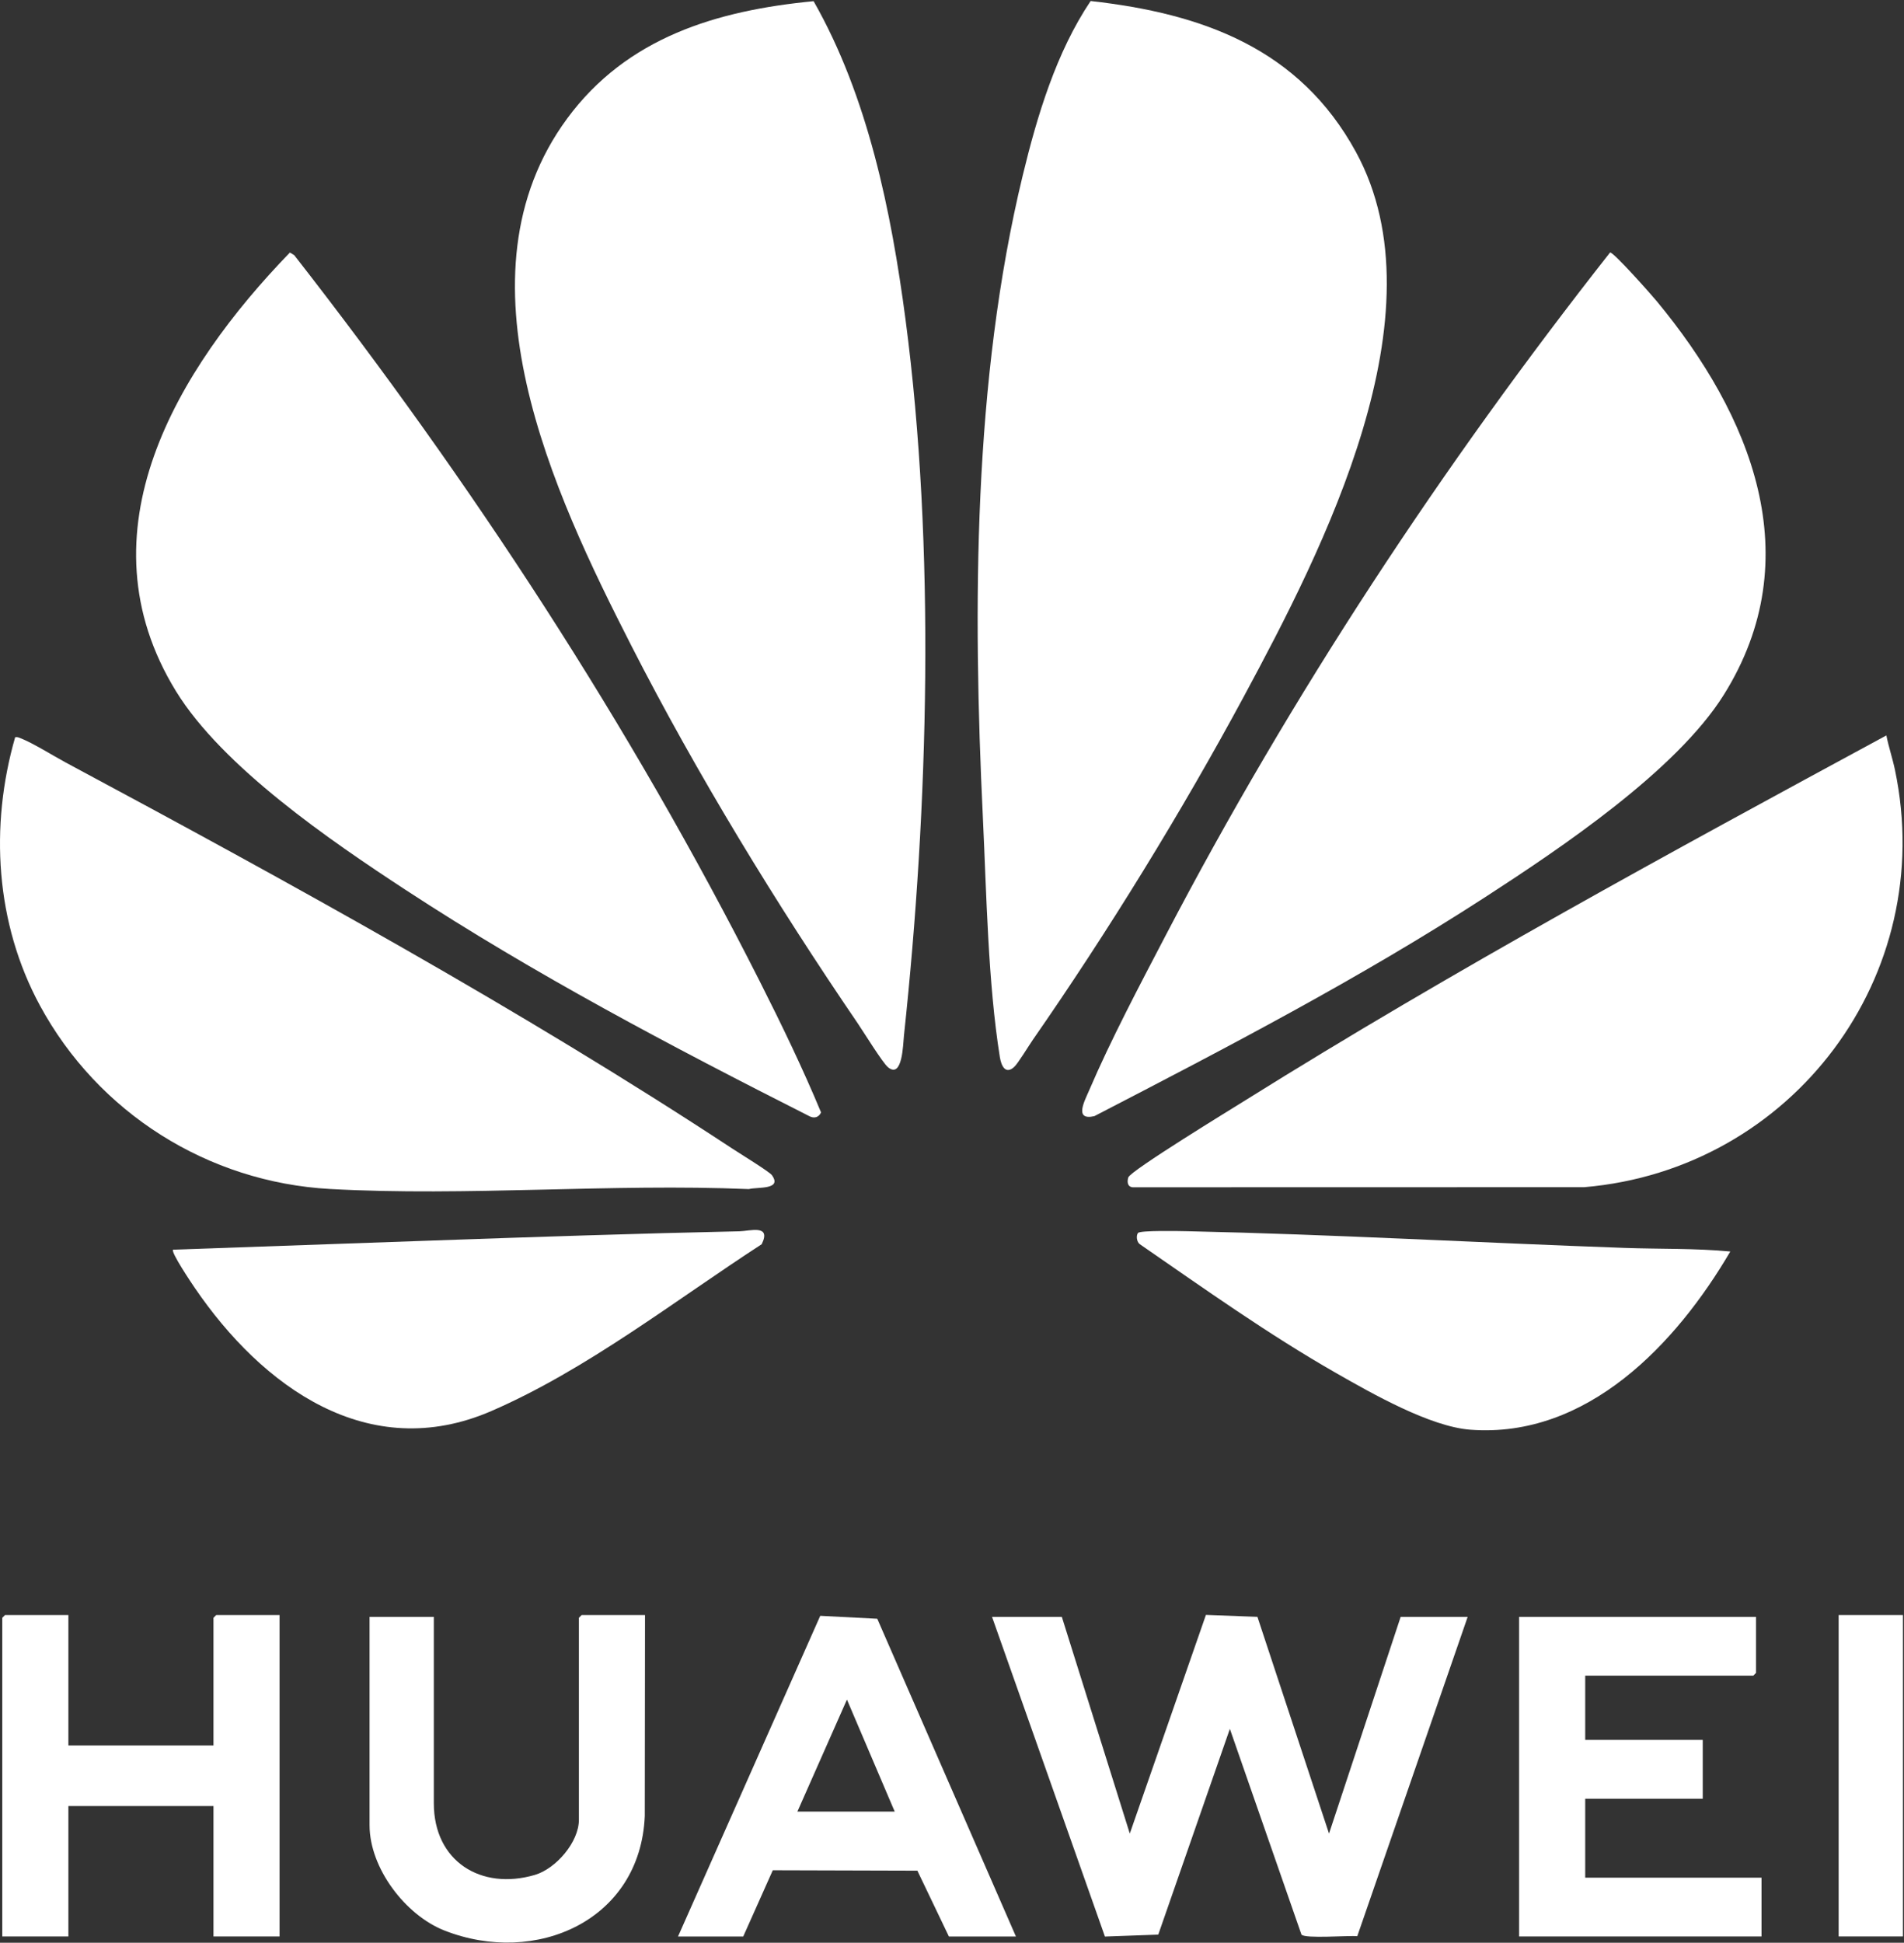
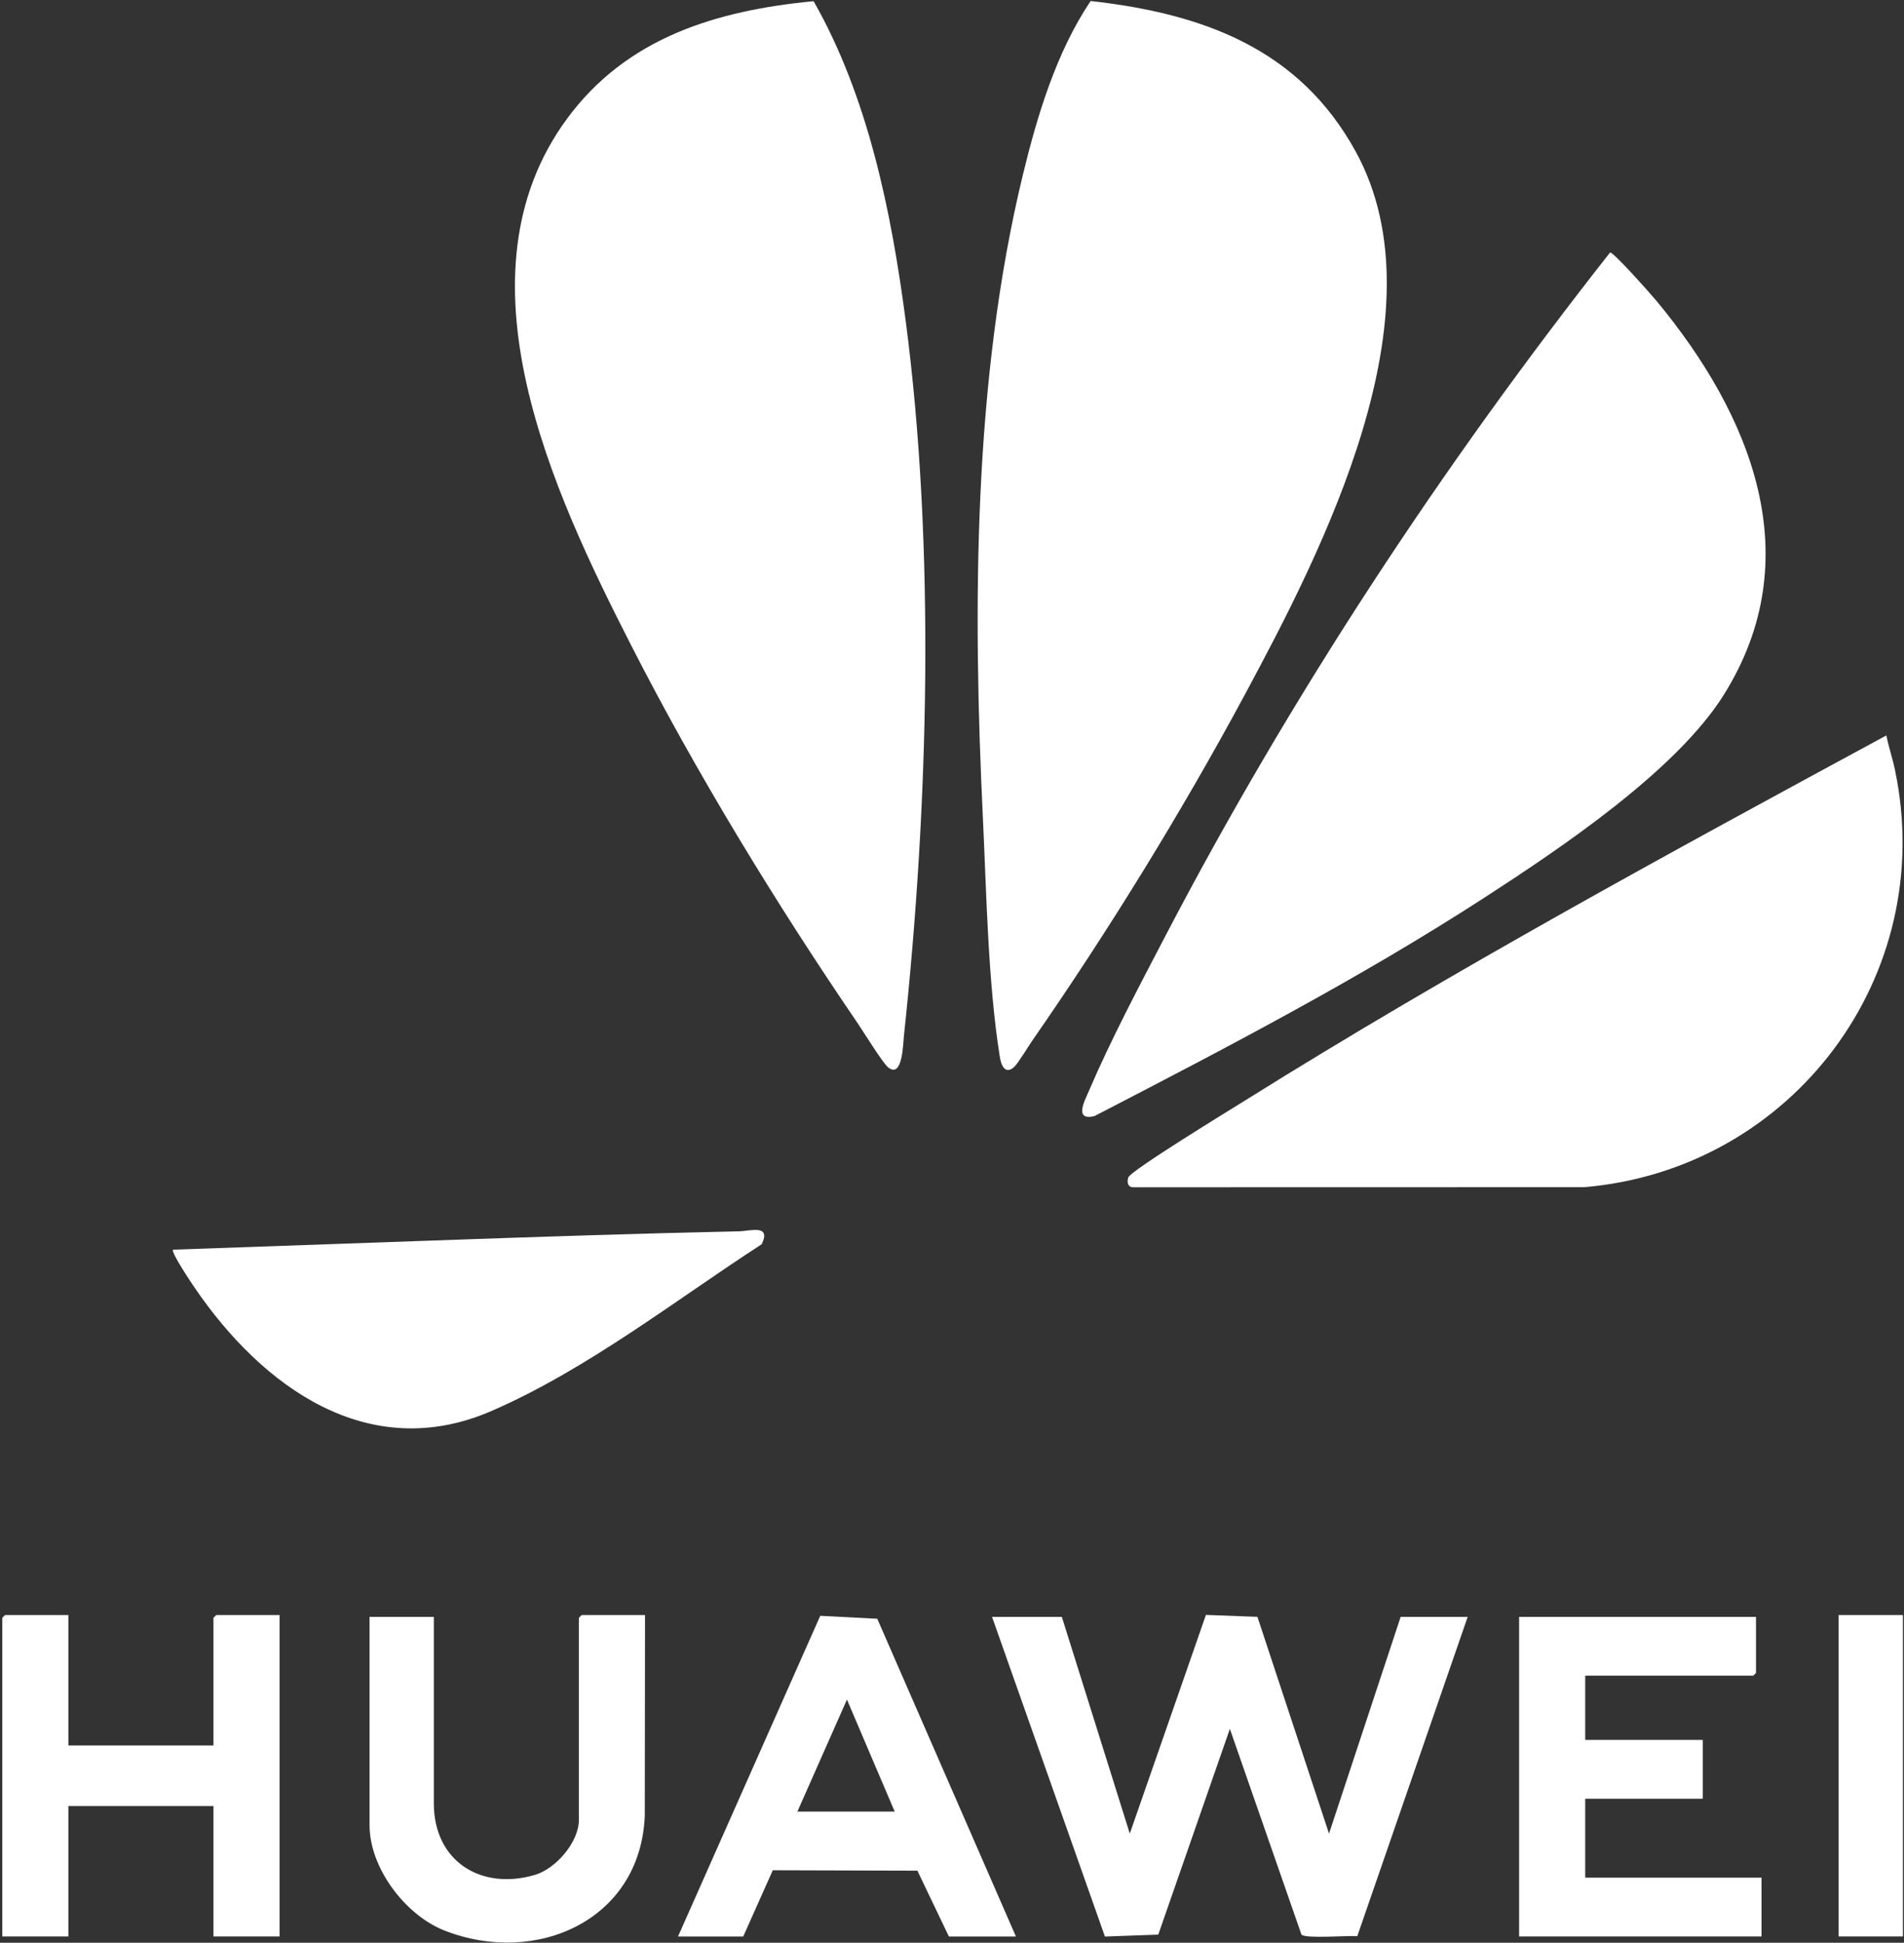
<svg xmlns="http://www.w3.org/2000/svg" width="554" height="565" viewBox="0 0 554 565" fill="none">
  <rect x="0" y="0" width="554" height="565" fill="#333333" stroke="none" />
-   <path d="M503.455 363.98C487.76 390.779 461.83 418.37 427.828 415.801C416.077 414.918 399.112 405.229 388.751 399.319C369.01 388.041 350.341 374.755 331.657 361.855C330.74 361.218 330.523 359.408 331.102 358.597C331.681 357.771 343.529 358.032 345.586 358.075C387.887 358.997 430.386 361.435 472.707 362.927C482.961 363.289 493.254 363.004 503.455 363.98Z" fill="white" />
  <path d="M553.687 563.169H534.984V469.701H553.687V563.169Z" fill="white" />
  <path d="M510.939 470.238V486.527L510.137 487.334H461.246V506.022H495.441V523.117H461.246V546.083H512.541V563.174H442.012V470.238H510.939Z" fill="white" />
  <path d="M308.958 470.234L328.733 533.256L350.883 469.664L365.869 470.224L386.701 533.261L407.542 470.234H427.042L394.922 563.102C392.402 562.851 379.72 563.884 378.682 562.638L357.85 502.807L337.018 562.643L321.496 563.203L288.652 470.234H308.958Z" fill="white" />
  <path d="M260.333 526.867L246.433 494.289L232.013 526.867H260.333ZM295.6 563.187H276.096L266.927 544.045L224.858 543.924L216.255 563.187H197.281L238.665 469.928L255.259 470.782L295.6 563.187Z" fill="white" />
  <path d="M187.678 469.701L187.61 528.118C186.336 558.63 155.795 571.872 129.295 561.44C117.935 556.969 107.531 543.287 107.531 530.855V470.237H126.229V524.444C126.229 541.317 139.94 549.867 155.616 545.281C161.748 543.48 168.439 535.746 168.439 529.252V470.503L169.241 469.701H187.678Z" fill="white" />
  <path d="M19.899 469.701V507.624H62.114V470.503L62.91 469.701H81.348V563.168H62.114V525.245H19.899V563.168H0.66V470.503L1.462 469.701H19.899Z" fill="white" />
  <path d="M50.355 363.445L125.964 360.78C155.718 359.728 185.419 358.743 215.187 358.096C218.161 358.033 224.534 355.981 221.618 361.862C196.354 378.252 170.723 398.341 142.977 410.367C107.198 425.883 76.266 403.294 56.646 374.511C55.787 373.251 49.636 364.136 50.355 363.445Z" fill="white" />
  <path d="M317.336 0.299C349.977 3.934 378.132 14.155 394.537 44.218C420.221 91.265 384.906 159.887 361.95 202.498C343.802 236.167 322.352 271 300.525 302.4C299.328 304.124 296.19 309.299 295.084 310.308C292.521 312.635 291.314 309.869 290.932 307.484C287.466 285.884 287.036 259.737 285.979 237.659C283.053 176.698 283.145 110.692 297.566 51.078C301.771 33.712 307.328 15.183 317.336 0.299Z" fill="white" />
  <path d="M468.472 73.437C469.423 73.2 480.59 85.815 482.067 87.607C509.427 120.643 526.628 162.1 501.543 202.113C487.701 224.171 454.085 246.698 432.133 260.921C395.659 284.543 357.007 304.646 318.438 324.6C312.398 326.009 315.604 320.148 316.883 317.16C323.203 302.392 331.656 286.441 339.135 272.116C375.686 202.147 419.697 135.392 468.472 73.437Z" fill="white" />
  <path d="M548.869 213.883C549.54 217.267 550.67 220.555 551.375 223.934C563.932 283.809 521.486 340.116 460.974 345.267L330.043 345.296C328.242 345.441 327.803 344.012 328.291 342.438C328.894 340.483 358.296 322.543 362.438 319.95C423.046 282.076 486.03 247.89 548.869 213.883Z" fill="white" />
  <path d="M236.731 0.346C252.537 28.053 259.33 61.495 263.482 92.972C272.23 159.35 270.144 234.602 263.018 301.192C262.758 303.644 262.608 313.884 258.369 310.374C256.786 309.061 251.238 300.062 249.544 297.576C225.984 263.066 202.666 224.931 183.663 187.714C161.021 143.37 131.31 80.241 165.028 34.469C182.408 10.88 208.551 3.044 236.731 0.346Z" fill="white" />
-   <path d="M84.35 73.443L85.615 74.211C137.08 140.135 183.282 210.698 221.079 285.433C227.38 297.894 233.574 310.712 238.899 323.525C238.233 325.021 236.818 325.364 235.379 324.558C195.434 304.363 155.392 283.275 117.933 258.75C96.256 244.561 64.735 223.043 51.198 201.014C22.796 154.787 51.492 107.378 84.35 73.443Z" fill="white" />
-   <path d="M4.41 214.41C5.028 214.29 5.438 214.483 5.984 214.7C9.74 216.177 15.35 219.74 19.193 221.797C83.871 256.451 151.857 293.78 213.069 334.039C214.932 335.265 223.854 340.754 224.583 341.754C227.741 346.118 220.34 345.157 217.892 345.824C177.782 344.144 135.949 347.991 96.047 345.795C60.456 343.835 28.496 323.611 11.604 292.404C-1.316 268.521 -3.039 240.336 4.41 214.41Z" fill="white" />
</svg>